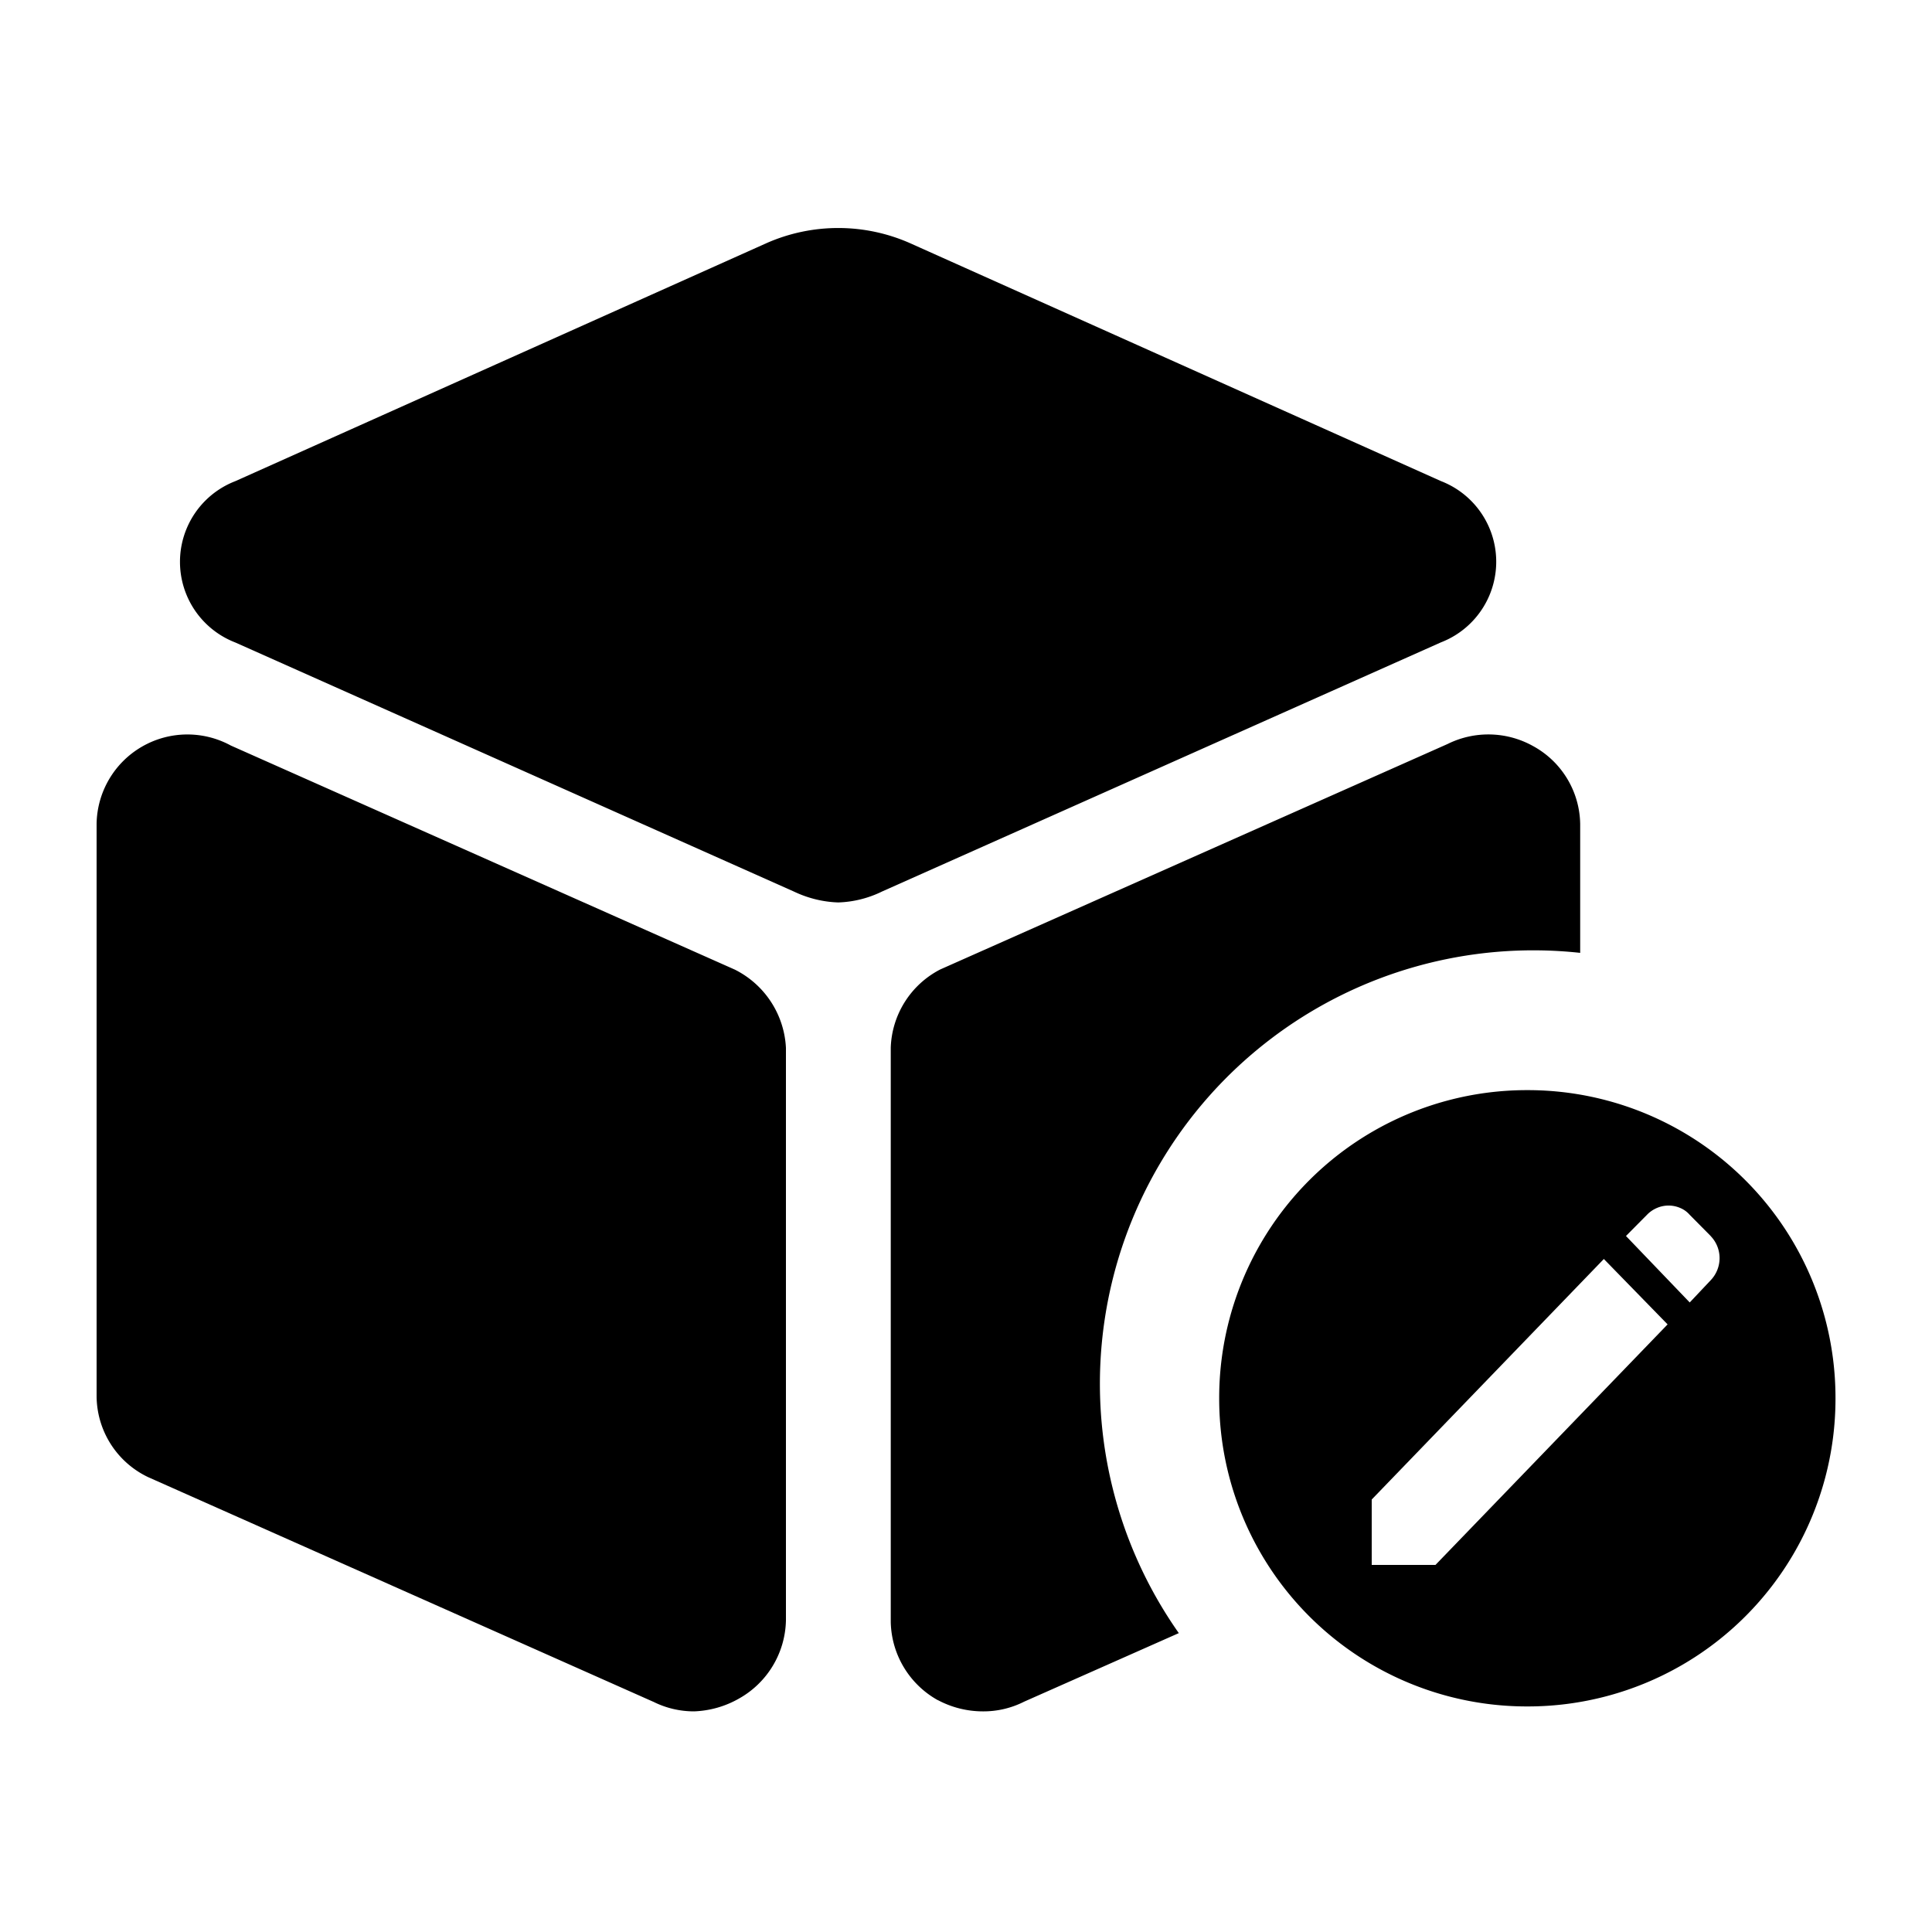
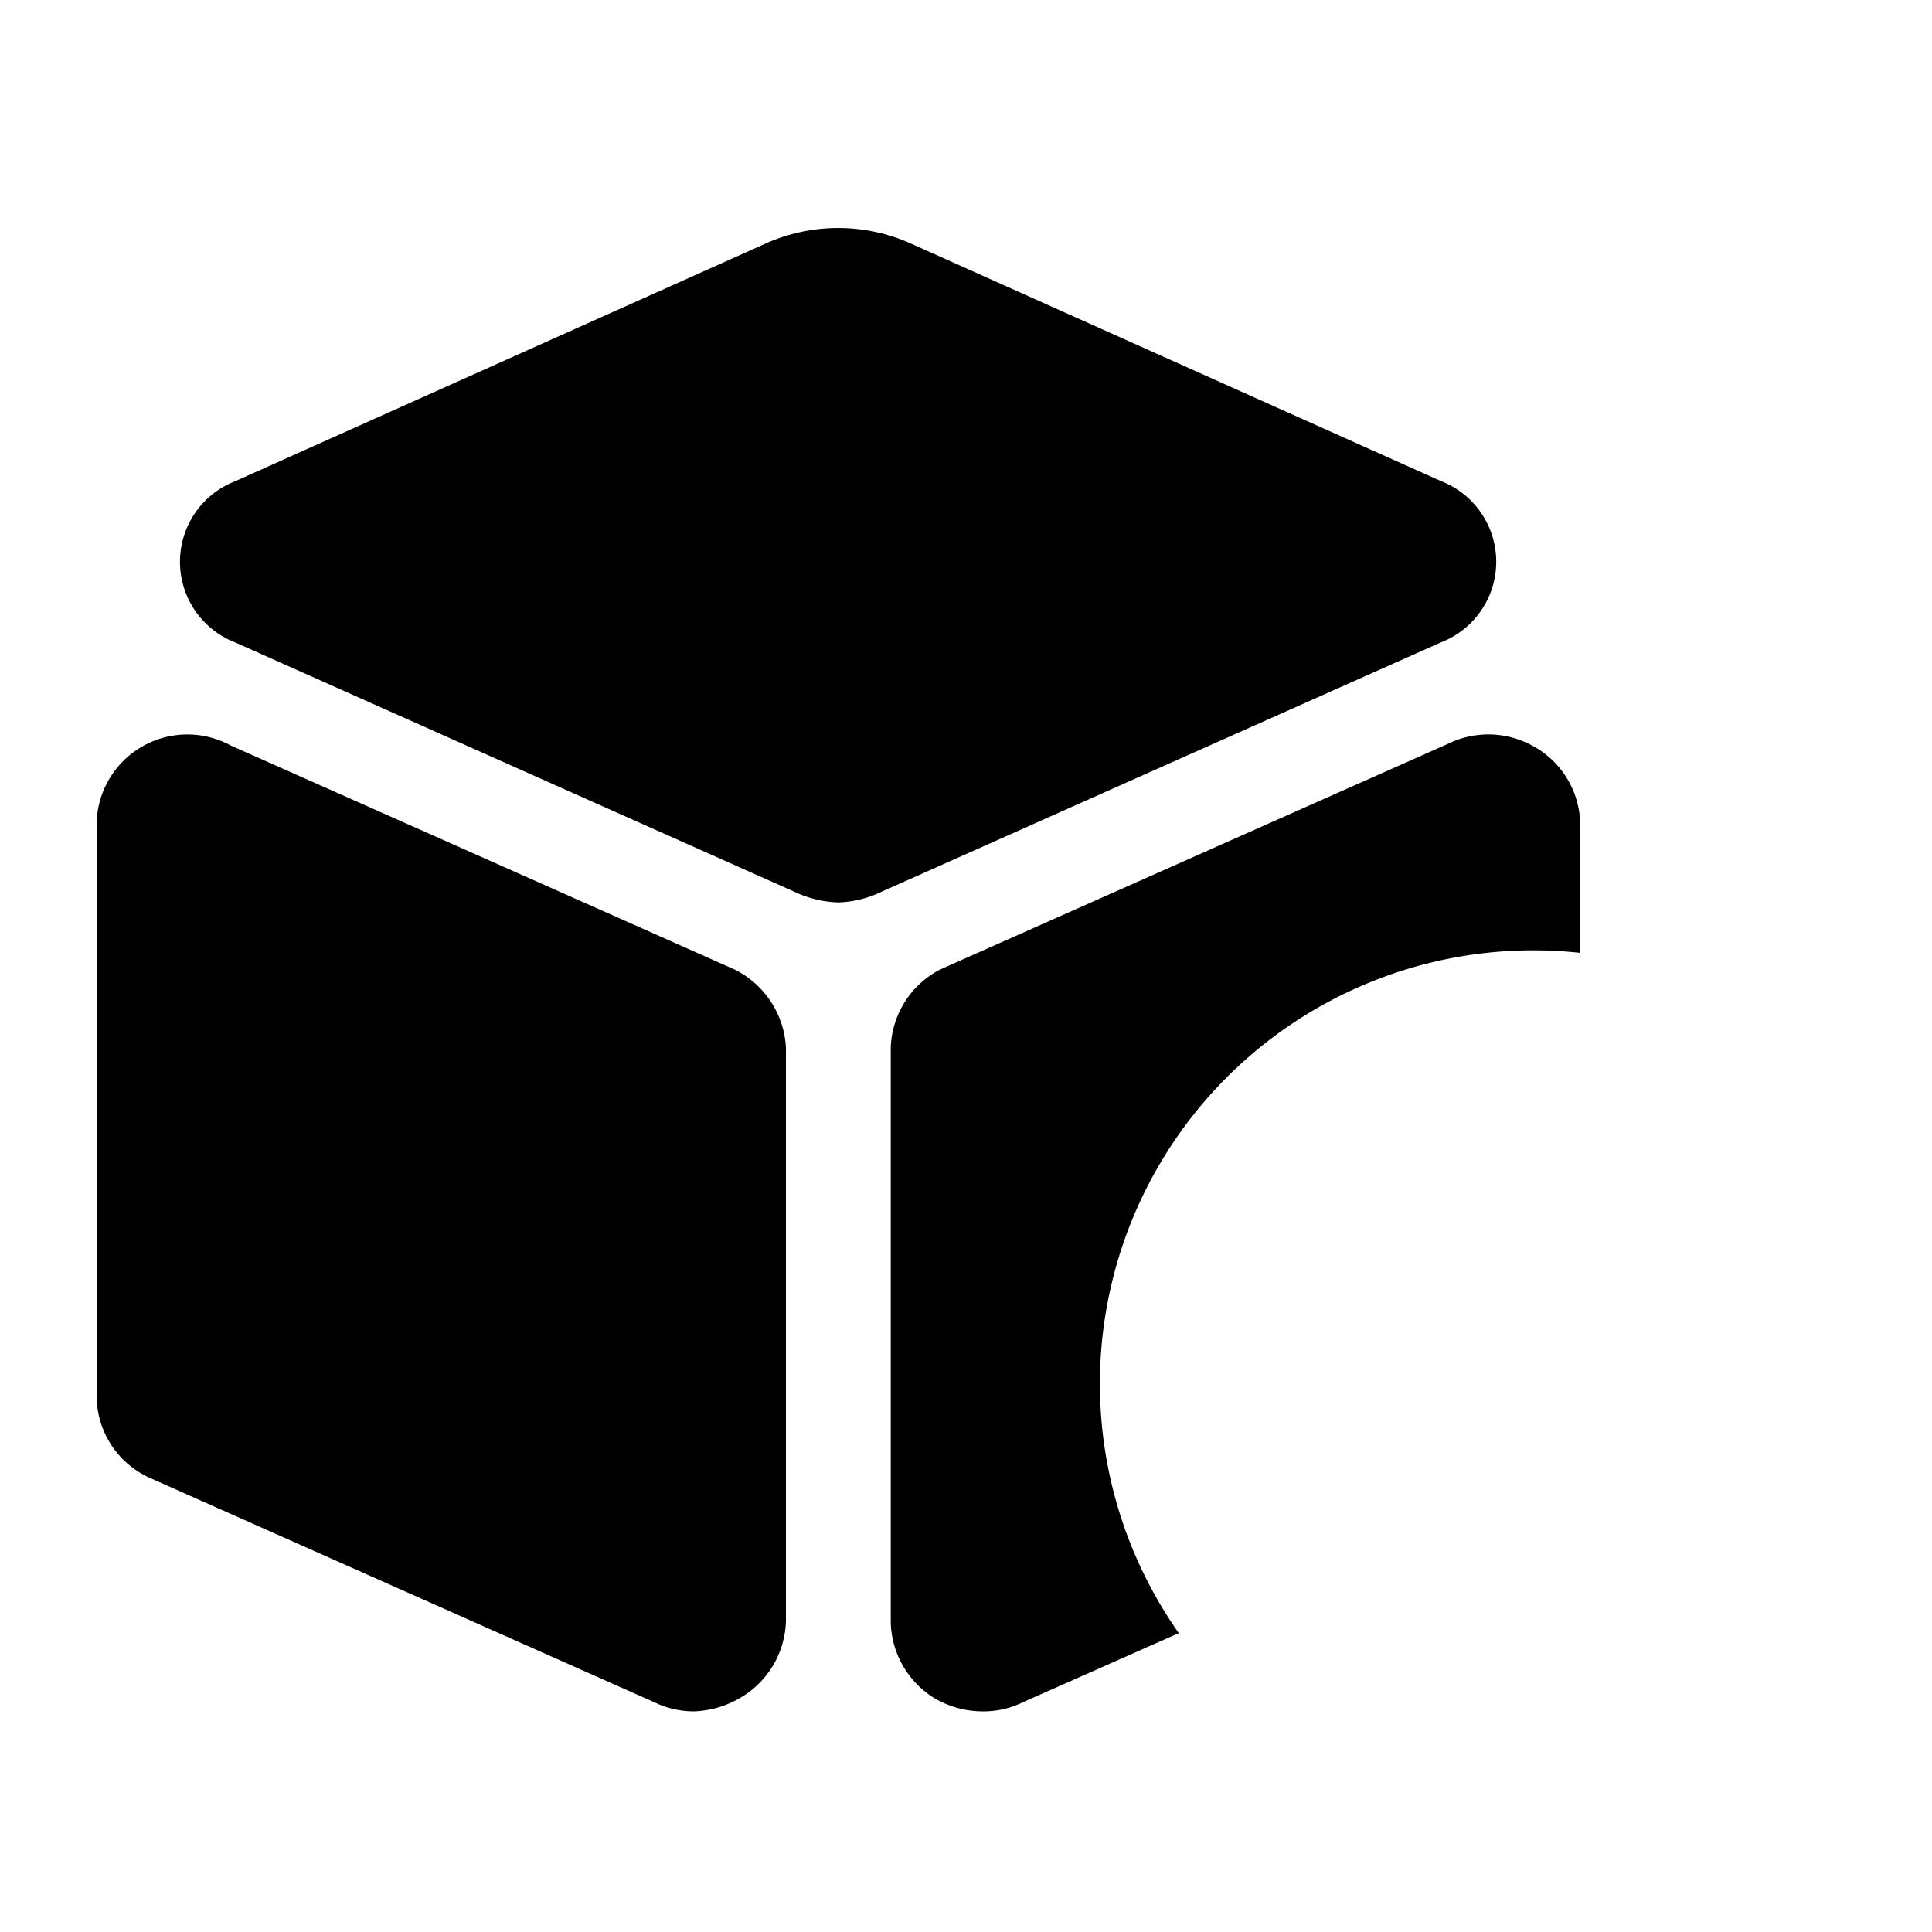
<svg xmlns="http://www.w3.org/2000/svg" t="1764588573858" class="icon" viewBox="0 0 1024 1024" version="1.1" p-id="29136" width="200" height="200">
  <path d="M420.864 472.576c7.322 3.482 15.309 5.478 23.398 5.734h0.051c8.09-0.256 16.026-2.253 23.296-5.837l296.09-131.994a45.824 45.824 0 0 0 0-85.504L482.304 128.87a94.106 94.106 0 0 0-76.032 0L124.723 255.027a45.824 45.824 0 0 0 0 85.504L420.864 472.576zM346.112 901.888a48.128 48.128 0 0 0 21.862 5.171h-0.102c8.346-0.307 16.486-2.611 23.757-6.758a48.64 48.64 0 0 0 24.934-41.472v-303.462a49.101 49.101 0 0 0-27.136-41.472L122.368 395.162A48.128 48.128 0 0 0 51.2 436.582v303.104a47.872 47.872 0 0 0 27.29 43.213l267.571 118.989z m150.938-0.819a50.739 50.739 0 0 0 23.757 5.99 47.616 47.616 0 0 0 21.965-5.12l82.022-36.352a229.734 229.734 0 0 1 212.736-360.55V436.736a47.872 47.872 0 0 0-25.088-41.37 48.64 48.64 0 0 0-45.21-1.024l-268.902 119.501a48.435 48.435 0 0 0-26.214 41.472v304.333a48.589 48.589 0 0 0 24.934 41.472z" p-id="29137" />
-   <path d="M646.195 741.12a163.072 163.072 0 0 1 163.328-163.328 163.072 163.072 0 0 1 163.328 163.328 163.072 163.072 0 0 1-163.328 163.328 163.072 163.072 0 0 1-163.328-163.328z m260.506-86.016l-11.162-11.264a13.517 13.517 0 0 0-4.966-3.584 15.565 15.565 0 0 0-12.39 0 15.974 15.974 0 0 0-5.222 3.584l-11.162 11.264 33.792 35.226 11.11-11.776a16.998 16.998 0 0 0 4.71-11.622 16.794 16.794 0 0 0-4.71-11.776zM727.04 794.778v34.662h33.792l123.034-127.488-33.792-34.662-123.034 127.488z" p-id="29138" />
</svg>